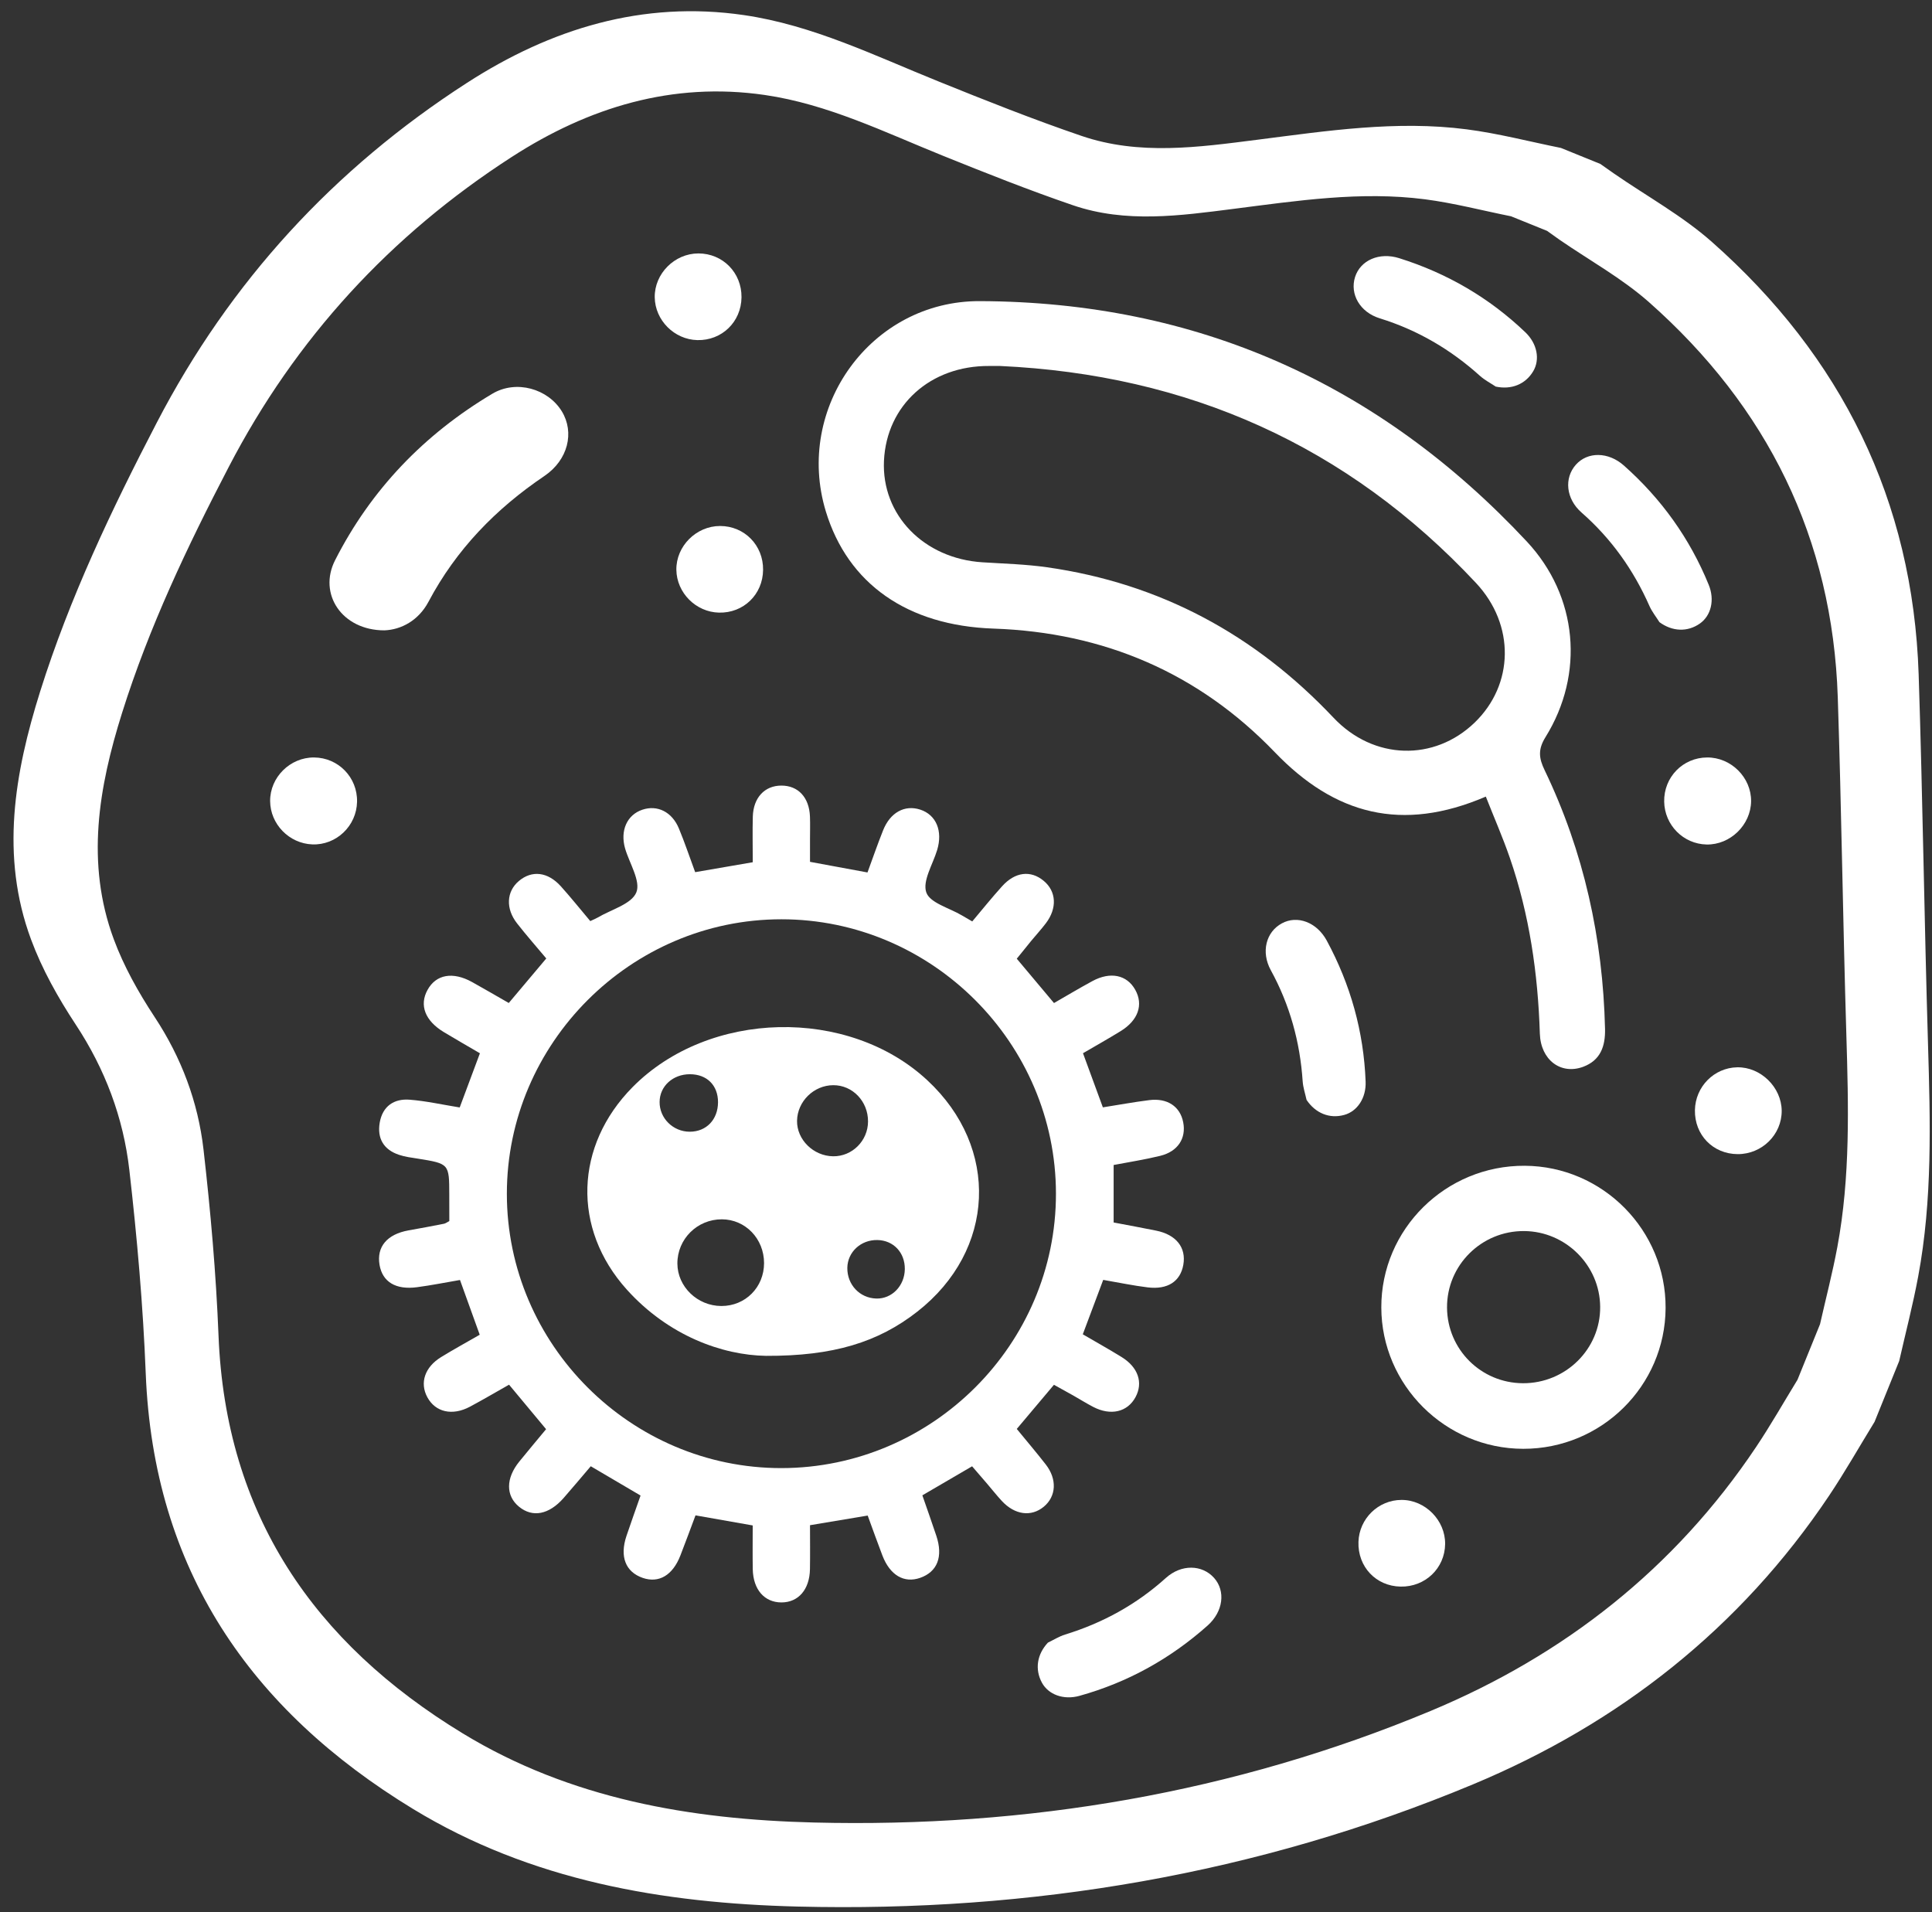
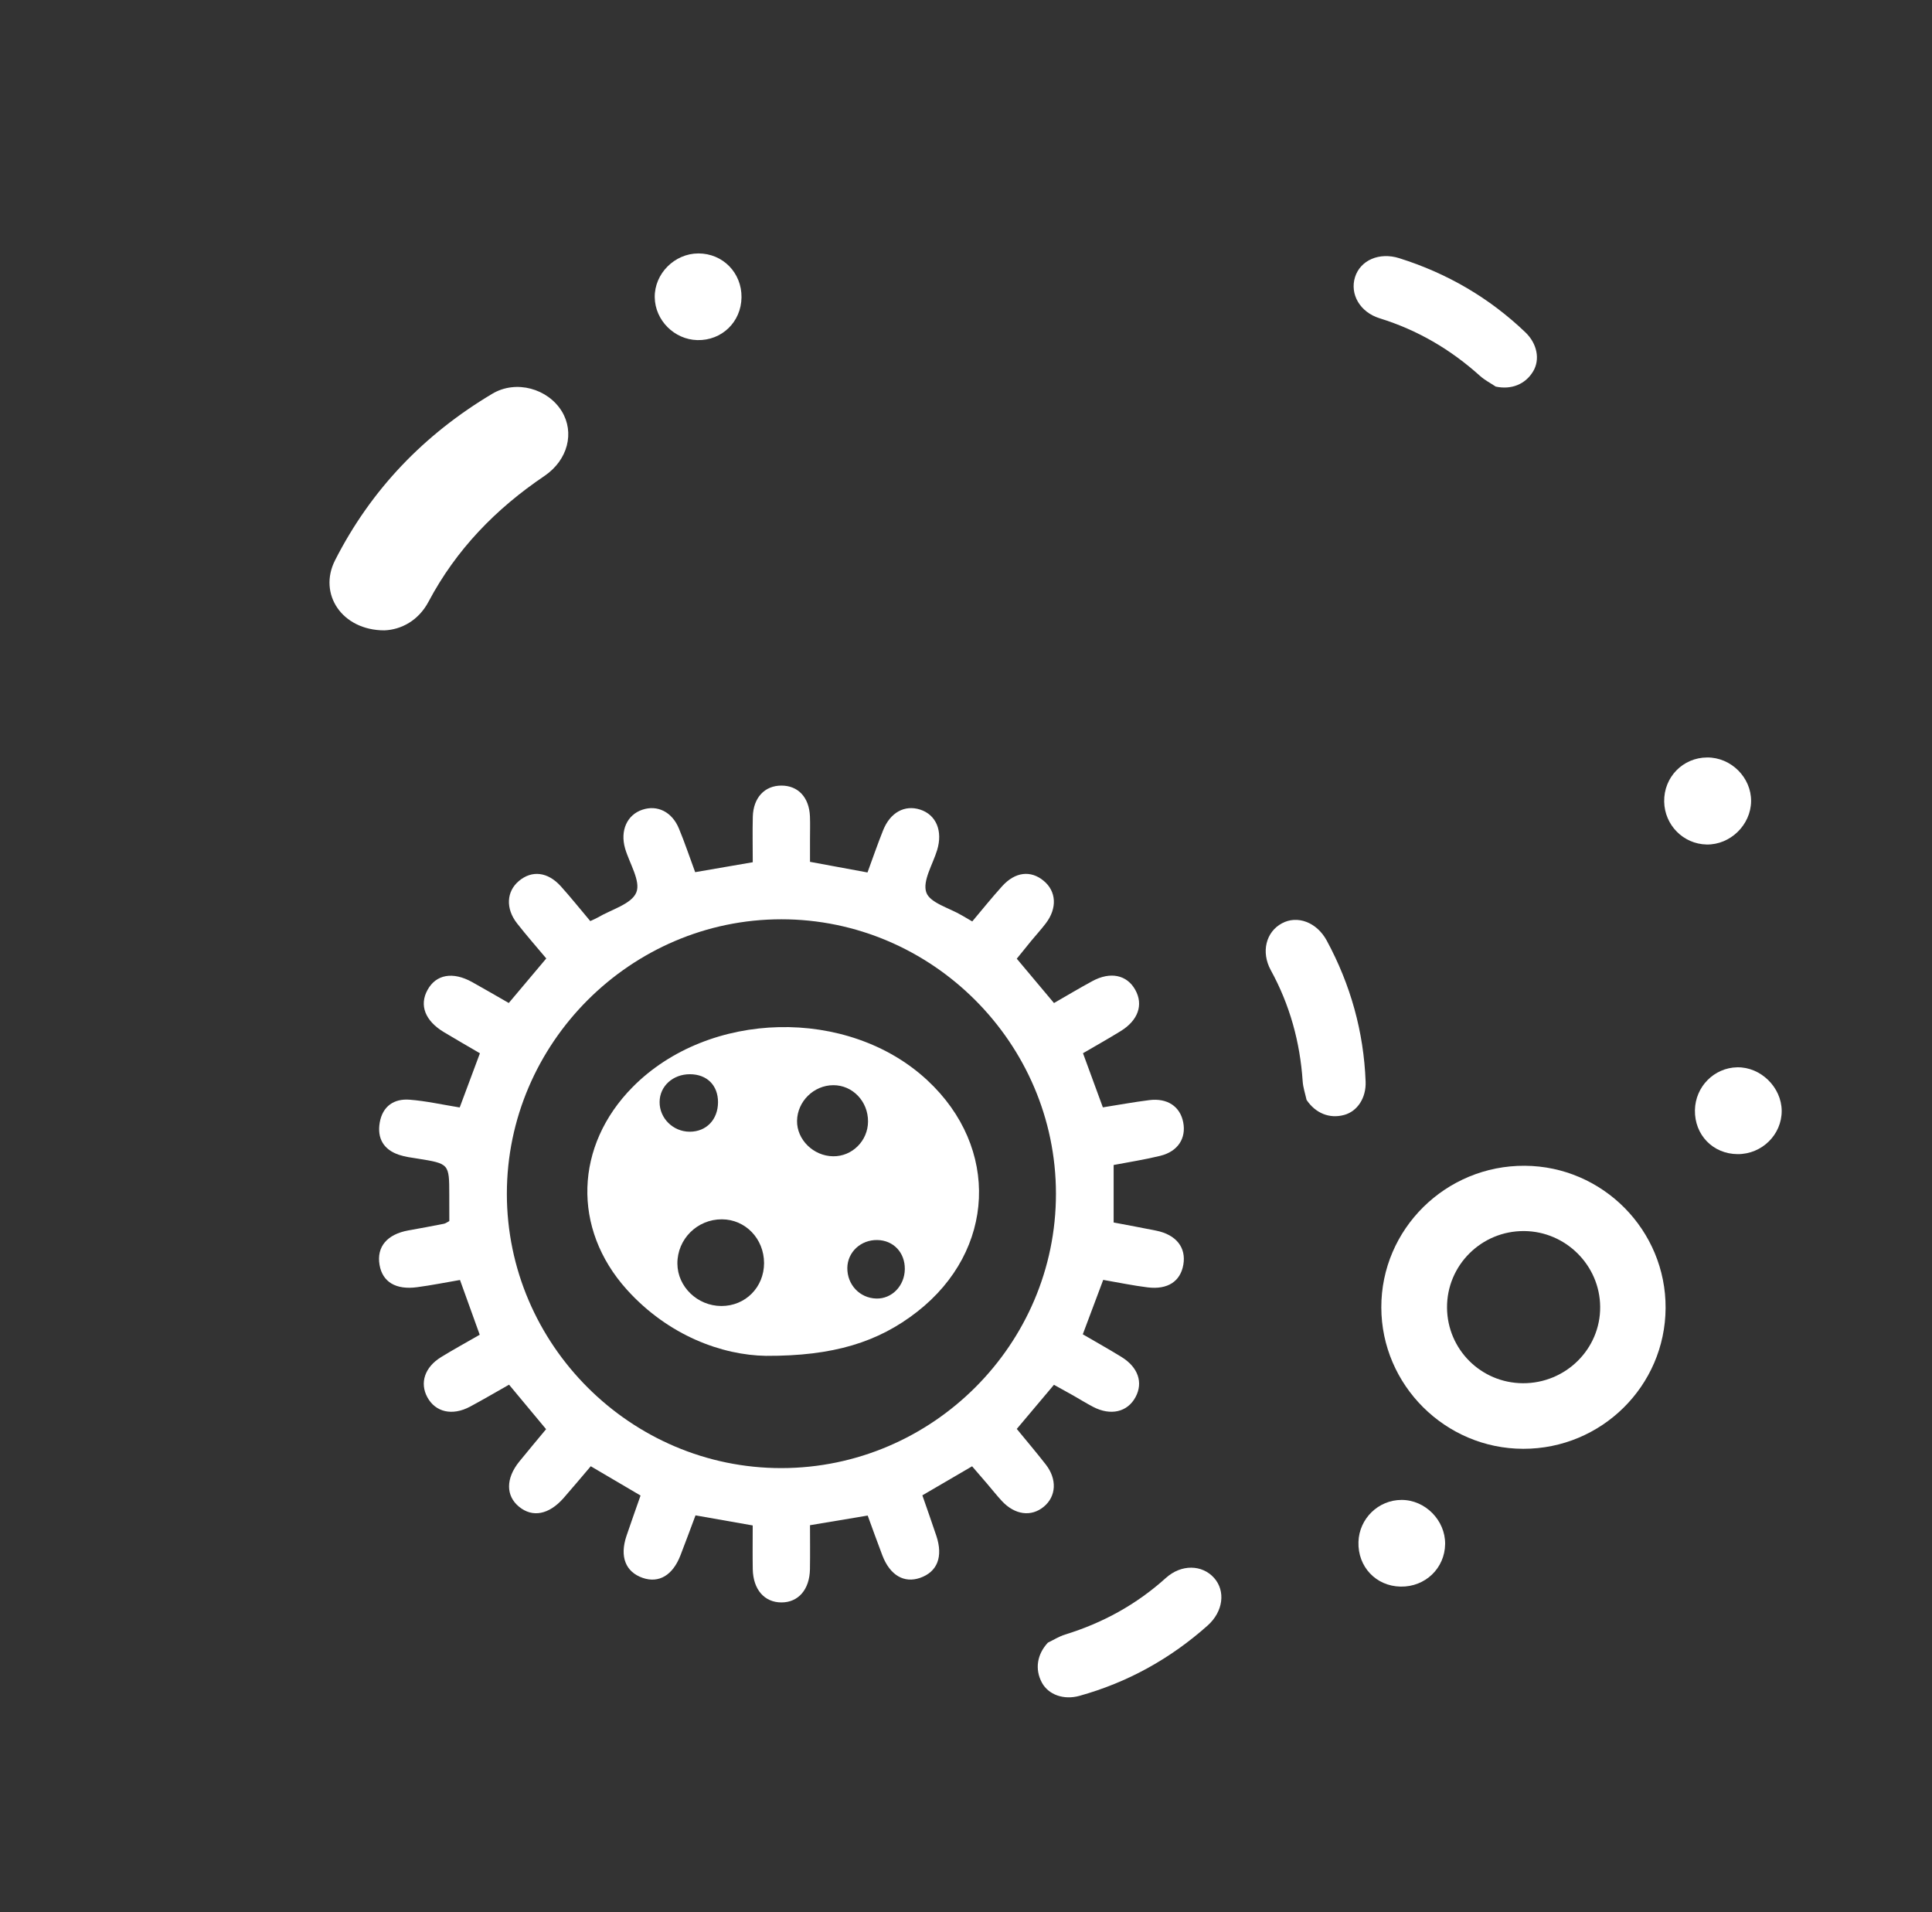
<svg xmlns="http://www.w3.org/2000/svg" fill="#000000" height="153.3" preserveAspectRatio="xMidYMid meet" version="1" viewBox="22.1 23.1 154.9 153.3" width="154.9" zoomAndPan="magnify">
  <rect x="22.1" y="23.1" width="154.9" height="153.3" fill="#333333" stroke="none" />
  <g fill="#ffffff" id="change1_1">
-     <path d="M 169.41 123.082 C 169.023 125.156 168.488 127.203 168.023 129.262 C 167.418 130.746 166.816 132.234 166.215 133.719 C 165.109 135.523 164.066 137.363 162.891 139.117 C 156.375 148.852 147.508 155.805 136.801 160.27 C 121.012 166.852 104.438 169.641 87.363 169.215 C 77.473 168.969 67.832 167.328 59.195 162.066 C 47.25 154.797 40.191 144.508 39.621 130.188 C 39.422 125.207 38.984 120.223 38.418 115.27 C 37.98 111.445 36.645 107.887 34.488 104.621 C 33.203 102.668 32.027 100.578 31.219 98.391 C 28.961 92.293 30.008 86.223 31.891 80.242 C 34.047 73.383 37.121 66.914 40.434 60.547 C 45.793 50.23 53.398 41.965 63.129 35.684 C 69.281 31.711 76.008 29.637 83.418 30.715 C 88.465 31.449 93.023 33.699 97.699 35.586 C 101.148 36.977 104.613 38.355 108.137 39.559 C 112.367 41.004 116.699 40.395 121.008 39.844 C 126.102 39.195 131.203 38.414 136.348 39.078 C 138.668 39.379 140.949 39.98 143.25 40.441 C 144.211 40.832 145.176 41.223 146.137 41.609 C 146.48 41.855 146.82 42.102 147.164 42.34 C 149.559 43.988 152.148 45.414 154.312 47.328 C 163.801 55.723 169.023 66.254 169.445 78.996 C 169.742 88.02 169.859 97.047 170.133 106.066 C 170.305 111.762 170.461 117.449 169.41 123.082 Z M 176.68 106.816 C 176.383 96.938 176.254 87.051 175.93 77.172 C 175.469 63.223 169.75 51.691 159.359 42.5 C 156.992 40.406 154.156 38.844 151.535 37.035 C 151.156 36.773 150.781 36.508 150.406 36.242 C 149.355 35.812 148.301 35.387 147.25 34.961 C 144.73 34.453 142.23 33.797 139.691 33.469 C 134.055 32.738 128.473 33.594 122.898 34.305 C 118.18 34.906 113.434 35.578 108.801 33.992 C 104.945 32.676 101.152 31.168 97.375 29.641 C 92.254 27.578 87.266 25.113 81.734 24.309 C 73.621 23.129 66.258 25.402 59.523 29.754 C 48.867 36.629 40.543 45.68 34.676 56.973 C 31.051 63.945 27.684 71.023 25.32 78.535 C 23.262 85.086 22.113 91.73 24.586 98.41 C 25.469 100.801 26.758 103.094 28.164 105.23 C 30.527 108.809 31.988 112.703 32.469 116.891 C 33.09 122.312 33.57 127.77 33.785 133.223 C 34.406 148.902 42.141 160.168 55.219 168.129 C 64.676 173.887 75.23 175.684 86.059 175.953 C 104.754 176.418 122.898 173.367 140.188 166.16 C 151.91 161.273 161.617 153.656 168.754 143.004 C 170.039 141.082 171.184 139.062 172.395 137.09 C 173.051 135.465 173.711 133.836 174.371 132.211 C 174.883 129.957 175.469 127.715 175.891 125.445 C 177.043 119.277 176.867 113.051 176.68 106.816" fill="inherit" />
    <path d="M 94.645 124.844 C 94.656 123.52 93.738 122.543 92.449 122.516 C 91.121 122.488 90.055 123.477 90.035 124.746 C 90.02 126.098 91.027 127.168 92.355 127.207 C 93.609 127.242 94.629 126.188 94.645 124.844 Z M 77.418 109.223 C 76.047 109.219 74.992 110.184 74.984 111.445 C 74.973 112.754 76.066 113.832 77.402 113.832 C 78.734 113.832 79.664 112.859 79.668 111.465 C 79.668 110.113 78.781 109.227 77.418 109.223 Z M 91.695 113.012 C 91.703 111.395 90.453 110.094 88.906 110.102 C 87.344 110.109 86.031 111.402 86.004 112.953 C 85.98 114.465 87.312 115.781 88.895 115.801 C 90.422 115.824 91.691 114.559 91.695 113.012 Z M 83.359 124.363 C 83.355 122.41 81.867 120.863 79.98 120.855 C 78 120.848 76.398 122.441 76.41 124.41 C 76.422 126.262 78.02 127.801 79.934 127.805 C 81.859 127.812 83.359 126.305 83.359 124.363 Z M 83.512 131.801 C 80.02 131.746 75.699 130.199 72.355 126.488 C 67.949 121.594 68.18 114.949 72.82 110.254 C 78.938 104.066 90.102 103.809 96.449 109.707 C 102.273 115.117 101.922 123.348 95.645 128.258 C 92.504 130.715 88.906 131.824 83.512 131.801" fill="inherit" />
    <path d="M 52.918 73.637 C 49.52 73.637 47.59 70.719 48.965 68.016 C 51.848 62.344 56.117 57.914 61.578 54.664 C 63.484 53.531 66.031 54.258 67.145 56.078 C 68.172 57.766 67.652 59.969 65.746 61.262 C 61.844 63.898 58.672 67.16 56.453 71.348 C 55.652 72.855 54.262 73.586 52.918 73.637" fill="inherit" />
    <path d="M 142.023 54.094 C 141.602 53.812 141.137 53.574 140.762 53.238 C 138.414 51.121 135.758 49.562 132.723 48.621 C 131.133 48.129 130.312 46.684 130.742 45.312 C 131.168 43.965 132.688 43.293 134.289 43.801 C 138.113 45.004 141.5 46.969 144.398 49.742 C 145.348 50.648 145.586 51.922 145.027 52.863 C 144.402 53.918 143.266 54.359 142.023 54.094" fill="inherit" />
-     <path d="M 155.148 72.98 C 154.879 72.551 154.551 72.145 154.348 71.688 C 153.07 68.793 151.285 66.281 148.898 64.188 C 147.648 63.09 147.492 61.434 148.445 60.359 C 149.383 59.301 151.047 59.309 152.301 60.426 C 155.301 63.09 157.582 66.266 159.098 69.984 C 159.594 71.195 159.289 72.453 158.395 73.086 C 157.391 73.793 156.176 73.734 155.148 72.98" fill="inherit" />
    <path d="M 126.855 111.281 C 126.746 110.785 126.578 110.293 126.543 109.793 C 126.332 106.637 125.512 103.664 123.988 100.883 C 123.188 99.422 123.605 97.812 124.871 97.129 C 126.113 96.453 127.672 97.031 128.473 98.508 C 130.379 102.035 131.438 105.805 131.59 109.816 C 131.641 111.121 130.926 112.203 129.867 112.488 C 128.684 112.812 127.562 112.34 126.855 111.281" fill="inherit" />
    <path d="M 106.117 154.793 C 106.578 154.574 107.016 154.293 107.496 154.145 C 110.52 153.215 113.223 151.73 115.578 149.605 C 116.816 148.492 118.477 148.531 119.438 149.602 C 120.379 150.656 120.176 152.305 118.922 153.422 C 115.926 156.09 112.504 157.988 108.637 159.062 C 107.375 159.41 106.16 158.965 105.637 158.004 C 105.051 156.922 105.25 155.723 106.117 154.793" fill="inherit" />
    <path d="M 84.754 140.801 C 96.859 140.785 106.77 130.879 106.762 118.801 C 106.758 106.727 96.82 96.797 84.746 96.801 C 72.676 96.801 62.738 106.742 62.738 118.809 C 62.742 130.891 72.676 140.812 84.754 140.801 Z M 100.051 96.973 C 100.859 96.012 101.621 95.066 102.434 94.164 C 103.484 92.992 104.738 92.848 105.785 93.723 C 106.797 94.566 106.871 95.914 105.953 97.121 C 105.586 97.605 105.172 98.055 104.785 98.523 C 104.398 98.992 104.023 99.465 103.621 99.961 C 104.594 101.121 105.535 102.246 106.605 103.516 C 107.605 102.941 108.629 102.328 109.68 101.758 C 111.125 100.973 112.453 101.254 113.121 102.457 C 113.789 103.652 113.355 104.906 111.945 105.77 C 110.961 106.375 109.949 106.945 108.93 107.539 C 109.469 109.008 109.973 110.375 110.523 111.879 C 111.762 111.684 112.992 111.457 114.23 111.301 C 115.691 111.113 116.719 111.805 116.965 113.078 C 117.215 114.363 116.539 115.418 115.121 115.766 C 113.902 116.066 112.656 116.258 111.387 116.5 C 111.387 118.062 111.387 119.52 111.387 121.109 C 112.527 121.328 113.664 121.531 114.793 121.762 C 116.402 122.086 117.219 123.117 116.973 124.504 C 116.738 125.832 115.723 126.508 114.117 126.312 C 112.965 126.172 111.824 125.93 110.551 125.711 C 110.023 127.125 109.496 128.523 108.914 130.074 C 109.957 130.684 111.004 131.266 112.023 131.895 C 113.355 132.719 113.766 133.945 113.145 135.105 C 112.5 136.312 111.148 136.629 109.734 135.887 C 109.195 135.605 108.676 135.281 108.148 134.98 C 107.664 134.707 107.18 134.441 106.602 134.121 C 105.617 135.289 104.652 136.438 103.621 137.66 C 104.418 138.633 105.199 139.551 105.941 140.504 C 106.867 141.688 106.789 143.066 105.789 143.895 C 104.781 144.73 103.465 144.559 102.422 143.434 C 102.008 142.988 101.633 142.508 101.234 142.043 C 100.844 141.586 100.445 141.129 100.039 140.656 C 98.715 141.434 97.453 142.168 96.051 142.984 C 96.426 144.062 96.809 145.145 97.172 146.23 C 97.73 147.906 97.254 149.121 95.867 149.602 C 94.582 150.047 93.457 149.391 92.848 147.809 C 92.449 146.773 92.082 145.727 91.668 144.605 C 90.172 144.855 88.738 145.094 87.043 145.379 C 87.043 146.52 87.059 147.711 87.039 148.902 C 87.012 150.535 86.109 151.57 84.754 151.57 C 83.391 151.57 82.488 150.543 82.453 148.91 C 82.434 147.754 82.449 146.598 82.449 145.398 C 80.887 145.121 79.457 144.871 77.863 144.59 C 77.461 145.66 77.07 146.734 76.652 147.805 C 76.035 149.395 74.93 150.047 73.637 149.605 C 72.254 149.129 71.77 147.902 72.328 146.238 C 72.68 145.188 73.059 144.145 73.457 143 C 72.113 142.211 70.824 141.449 69.465 140.652 C 68.73 141.512 68.02 142.367 67.285 143.203 C 66.113 144.535 64.797 144.785 63.715 143.898 C 62.641 143.02 62.645 141.617 63.738 140.273 C 64.434 139.414 65.148 138.57 65.883 137.68 C 64.887 136.48 63.953 135.359 62.914 134.113 C 61.871 134.703 60.836 135.312 59.777 135.879 C 58.359 136.633 57.012 136.316 56.363 135.121 C 55.738 133.969 56.152 132.707 57.465 131.902 C 58.453 131.293 59.473 130.738 60.562 130.109 C 60.035 128.645 59.527 127.234 58.98 125.719 C 57.82 125.918 56.688 126.145 55.543 126.297 C 53.832 126.527 52.766 125.875 52.531 124.512 C 52.281 123.059 53.133 122.051 54.855 121.742 C 55.801 121.574 56.75 121.398 57.695 121.211 C 57.832 121.184 57.953 121.082 58.125 120.996 C 58.125 120.289 58.125 119.586 58.121 118.883 C 58.117 116.391 58.117 116.395 55.586 115.988 C 55.09 115.91 54.578 115.848 54.102 115.688 C 52.855 115.277 52.324 114.359 52.547 113.09 C 52.777 111.785 53.691 111.164 54.953 111.266 C 56.258 111.367 57.547 111.66 58.957 111.887 C 59.488 110.457 60.016 109.055 60.578 107.543 C 59.602 106.973 58.645 106.422 57.695 105.852 C 56.18 104.941 55.699 103.691 56.379 102.461 C 57.062 101.219 58.402 100.977 59.949 101.832 C 60.914 102.367 61.871 102.93 62.891 103.512 C 63.902 102.312 64.875 101.16 65.898 99.941 C 65.105 98.996 64.305 98.086 63.559 97.133 C 62.625 95.945 62.703 94.574 63.699 93.734 C 64.738 92.855 66.008 92.988 67.059 94.148 C 67.871 95.051 68.629 96 69.426 96.945 C 69.672 96.828 69.855 96.758 70.023 96.66 C 71.109 96.016 72.734 95.586 73.117 94.648 C 73.488 93.75 72.57 92.324 72.219 91.129 C 71.805 89.695 72.371 88.426 73.605 88.016 C 74.805 87.613 75.98 88.188 76.531 89.52 C 76.996 90.637 77.379 91.789 77.836 93.023 C 79.355 92.762 80.828 92.508 82.453 92.227 C 82.453 90.98 82.426 89.777 82.457 88.574 C 82.5 87.047 83.406 86.086 84.742 86.082 C 86.09 86.078 86.98 87.027 87.039 88.562 C 87.062 89.172 87.043 89.781 87.043 90.391 C 87.043 90.945 87.043 91.5 87.043 92.195 C 88.555 92.477 90.023 92.746 91.652 93.047 C 92.066 91.922 92.457 90.785 92.902 89.672 C 93.473 88.234 94.633 87.605 95.879 88.008 C 97.164 88.426 97.703 89.727 97.234 91.258 C 96.887 92.402 96.047 93.73 96.367 94.648 C 96.656 95.488 98.211 95.891 99.211 96.484 C 99.465 96.637 99.719 96.781 100.051 96.973" fill="inherit" />
-     <path d="M 102.273 52.441 C 101.984 52.441 101.695 52.445 101.406 52.441 C 96.695 52.414 93.184 55.578 92.973 60.039 C 92.77 64.383 96.164 67.879 100.863 68.18 C 102.59 68.289 104.332 68.336 106.039 68.578 C 115.121 69.871 122.723 73.977 129.016 80.641 C 132.242 84.055 137.098 84.145 140.324 81.039 C 143.484 77.996 143.59 73.211 140.445 69.844 C 130.121 58.805 117.328 53.133 102.273 52.441 Z M 141.227 86.965 C 134.496 89.855 129.113 88.41 124.312 83.41 C 118.203 77.051 110.605 73.801 101.762 73.496 C 94.844 73.262 90.078 69.902 88.312 64.102 C 85.781 55.777 91.949 47.215 100.648 47.242 C 118.031 47.301 132.656 53.828 144.508 66.508 C 148.609 70.895 149.16 77.129 146.008 82.203 C 145.387 83.203 145.488 83.906 145.945 84.852 C 149.094 91.402 150.613 98.34 150.785 105.59 C 150.816 106.988 150.418 108.117 149.016 108.633 C 147.234 109.281 145.629 108.078 145.559 105.973 C 145.406 101.156 144.727 96.43 143.148 91.863 C 142.59 90.246 141.902 88.676 141.227 86.965" fill="inherit" />
    <path d="M 144.195 133.996 C 147.629 134.016 150.426 131.25 150.395 127.867 C 150.371 124.547 147.633 121.82 144.301 121.797 C 140.879 121.77 138.094 124.539 138.117 127.938 C 138.141 131.285 140.84 133.977 144.195 133.996 Z M 144.227 139.254 C 137.98 139.246 132.863 134.148 132.848 127.926 C 132.832 121.641 138.012 116.523 144.355 116.562 C 150.602 116.602 155.676 121.73 155.641 127.973 C 155.605 134.215 150.5 139.262 144.227 139.254" fill="inherit" />
-     <path d="M 50.727 87.383 C 50.688 89.32 49.059 90.871 47.141 90.797 C 45.281 90.727 43.77 89.172 43.758 87.324 C 43.746 85.414 45.363 83.812 47.285 83.828 C 49.23 83.844 50.77 85.43 50.727 87.383" fill="inherit" />
    <path d="M 134.391 150.301 C 132.422 150.266 130.953 148.711 131.016 146.723 C 131.07 144.855 132.609 143.352 134.469 143.352 C 136.367 143.348 137.984 144.984 137.965 146.887 C 137.941 148.832 136.367 150.34 134.391 150.301" fill="inherit" />
-     <path d="M 83.281 68.789 C 83.262 70.762 81.707 72.266 79.742 72.215 C 77.895 72.172 76.355 70.629 76.328 68.785 C 76.301 66.891 77.918 65.27 79.832 65.27 C 81.785 65.27 83.305 66.816 83.281 68.789" fill="inherit" />
    <path d="M 81.551 46.938 C 81.527 48.91 79.973 50.414 78.008 50.367 C 76.16 50.32 74.621 48.777 74.594 46.938 C 74.566 45.043 76.184 43.418 78.098 43.418 C 80.051 43.418 81.574 44.969 81.551 46.938" fill="inherit" />
    <path d="M 158.973 83.828 C 160.891 83.816 162.512 85.434 162.496 87.332 C 162.477 89.234 160.824 90.844 158.926 90.805 C 157.062 90.766 155.562 89.25 155.527 87.371 C 155.492 85.41 157.023 83.836 158.973 83.828" fill="inherit" />
    <path d="M 161.422 115.629 C 159.445 115.621 157.957 114.094 157.992 112.102 C 158.027 110.223 159.523 108.703 161.383 108.668 C 163.266 108.633 164.934 110.266 164.949 112.152 C 164.961 114.062 163.367 115.637 161.422 115.629" fill="inherit" />
  </g>
</svg>